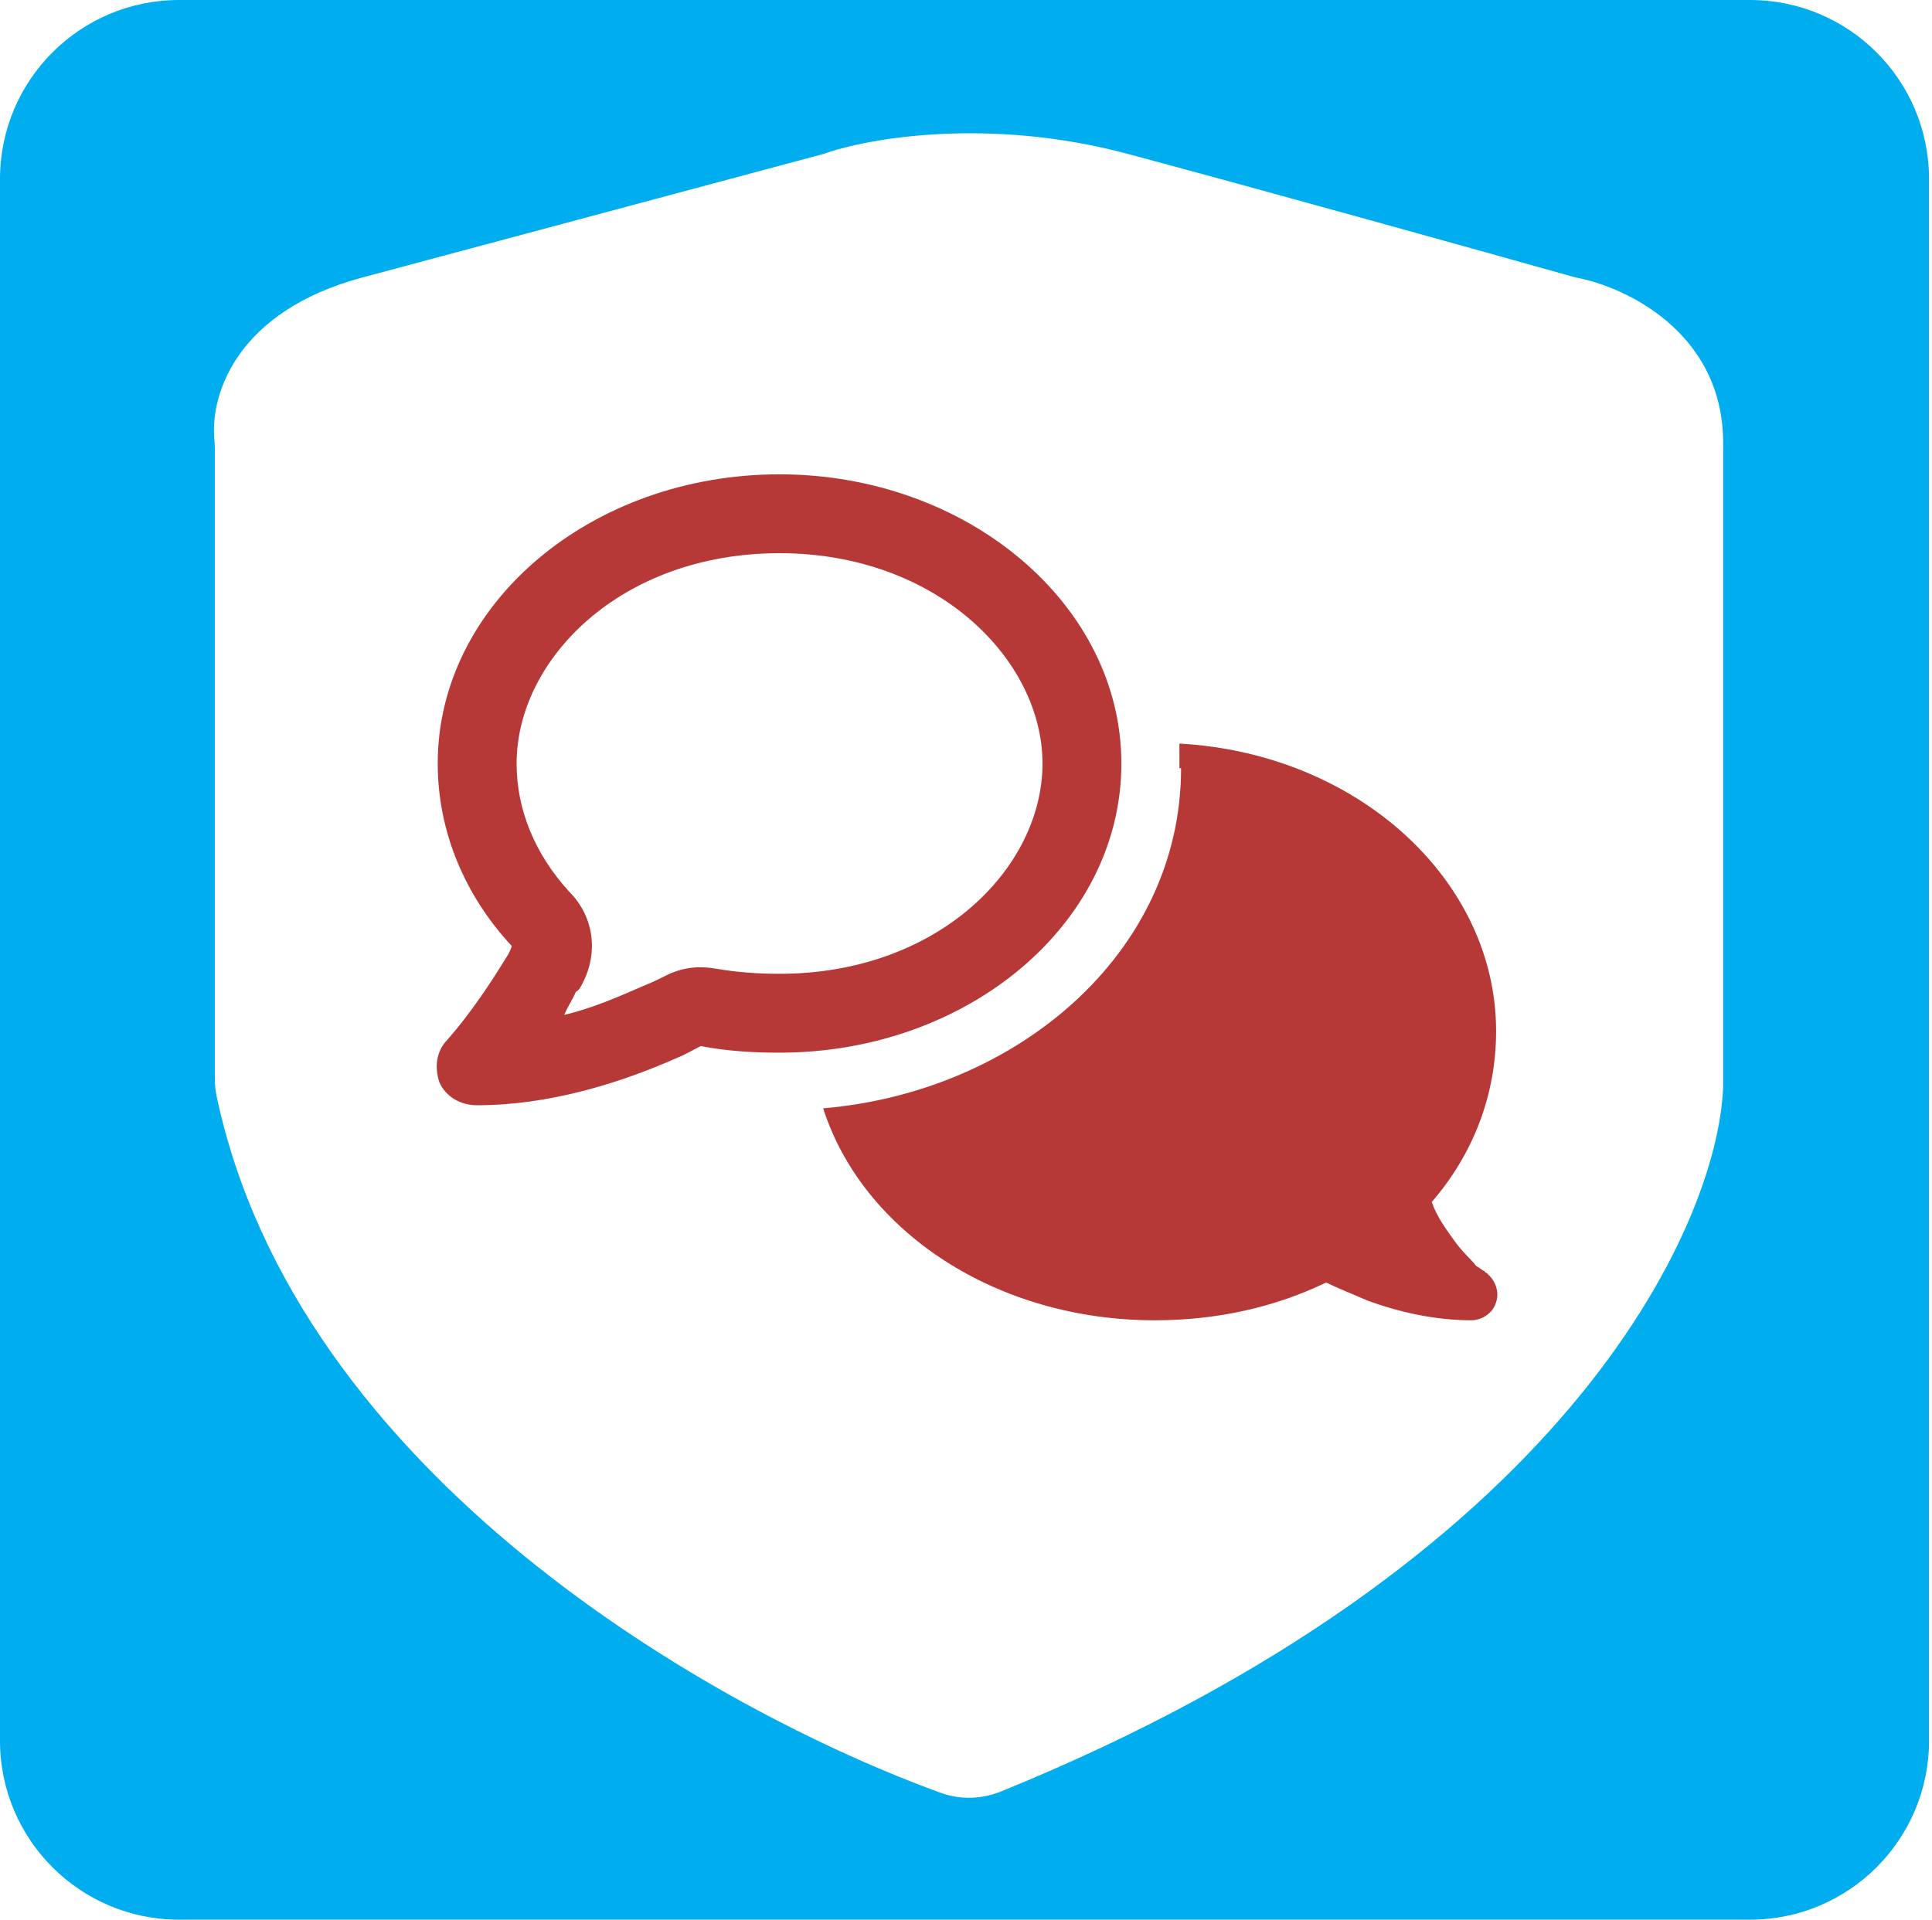
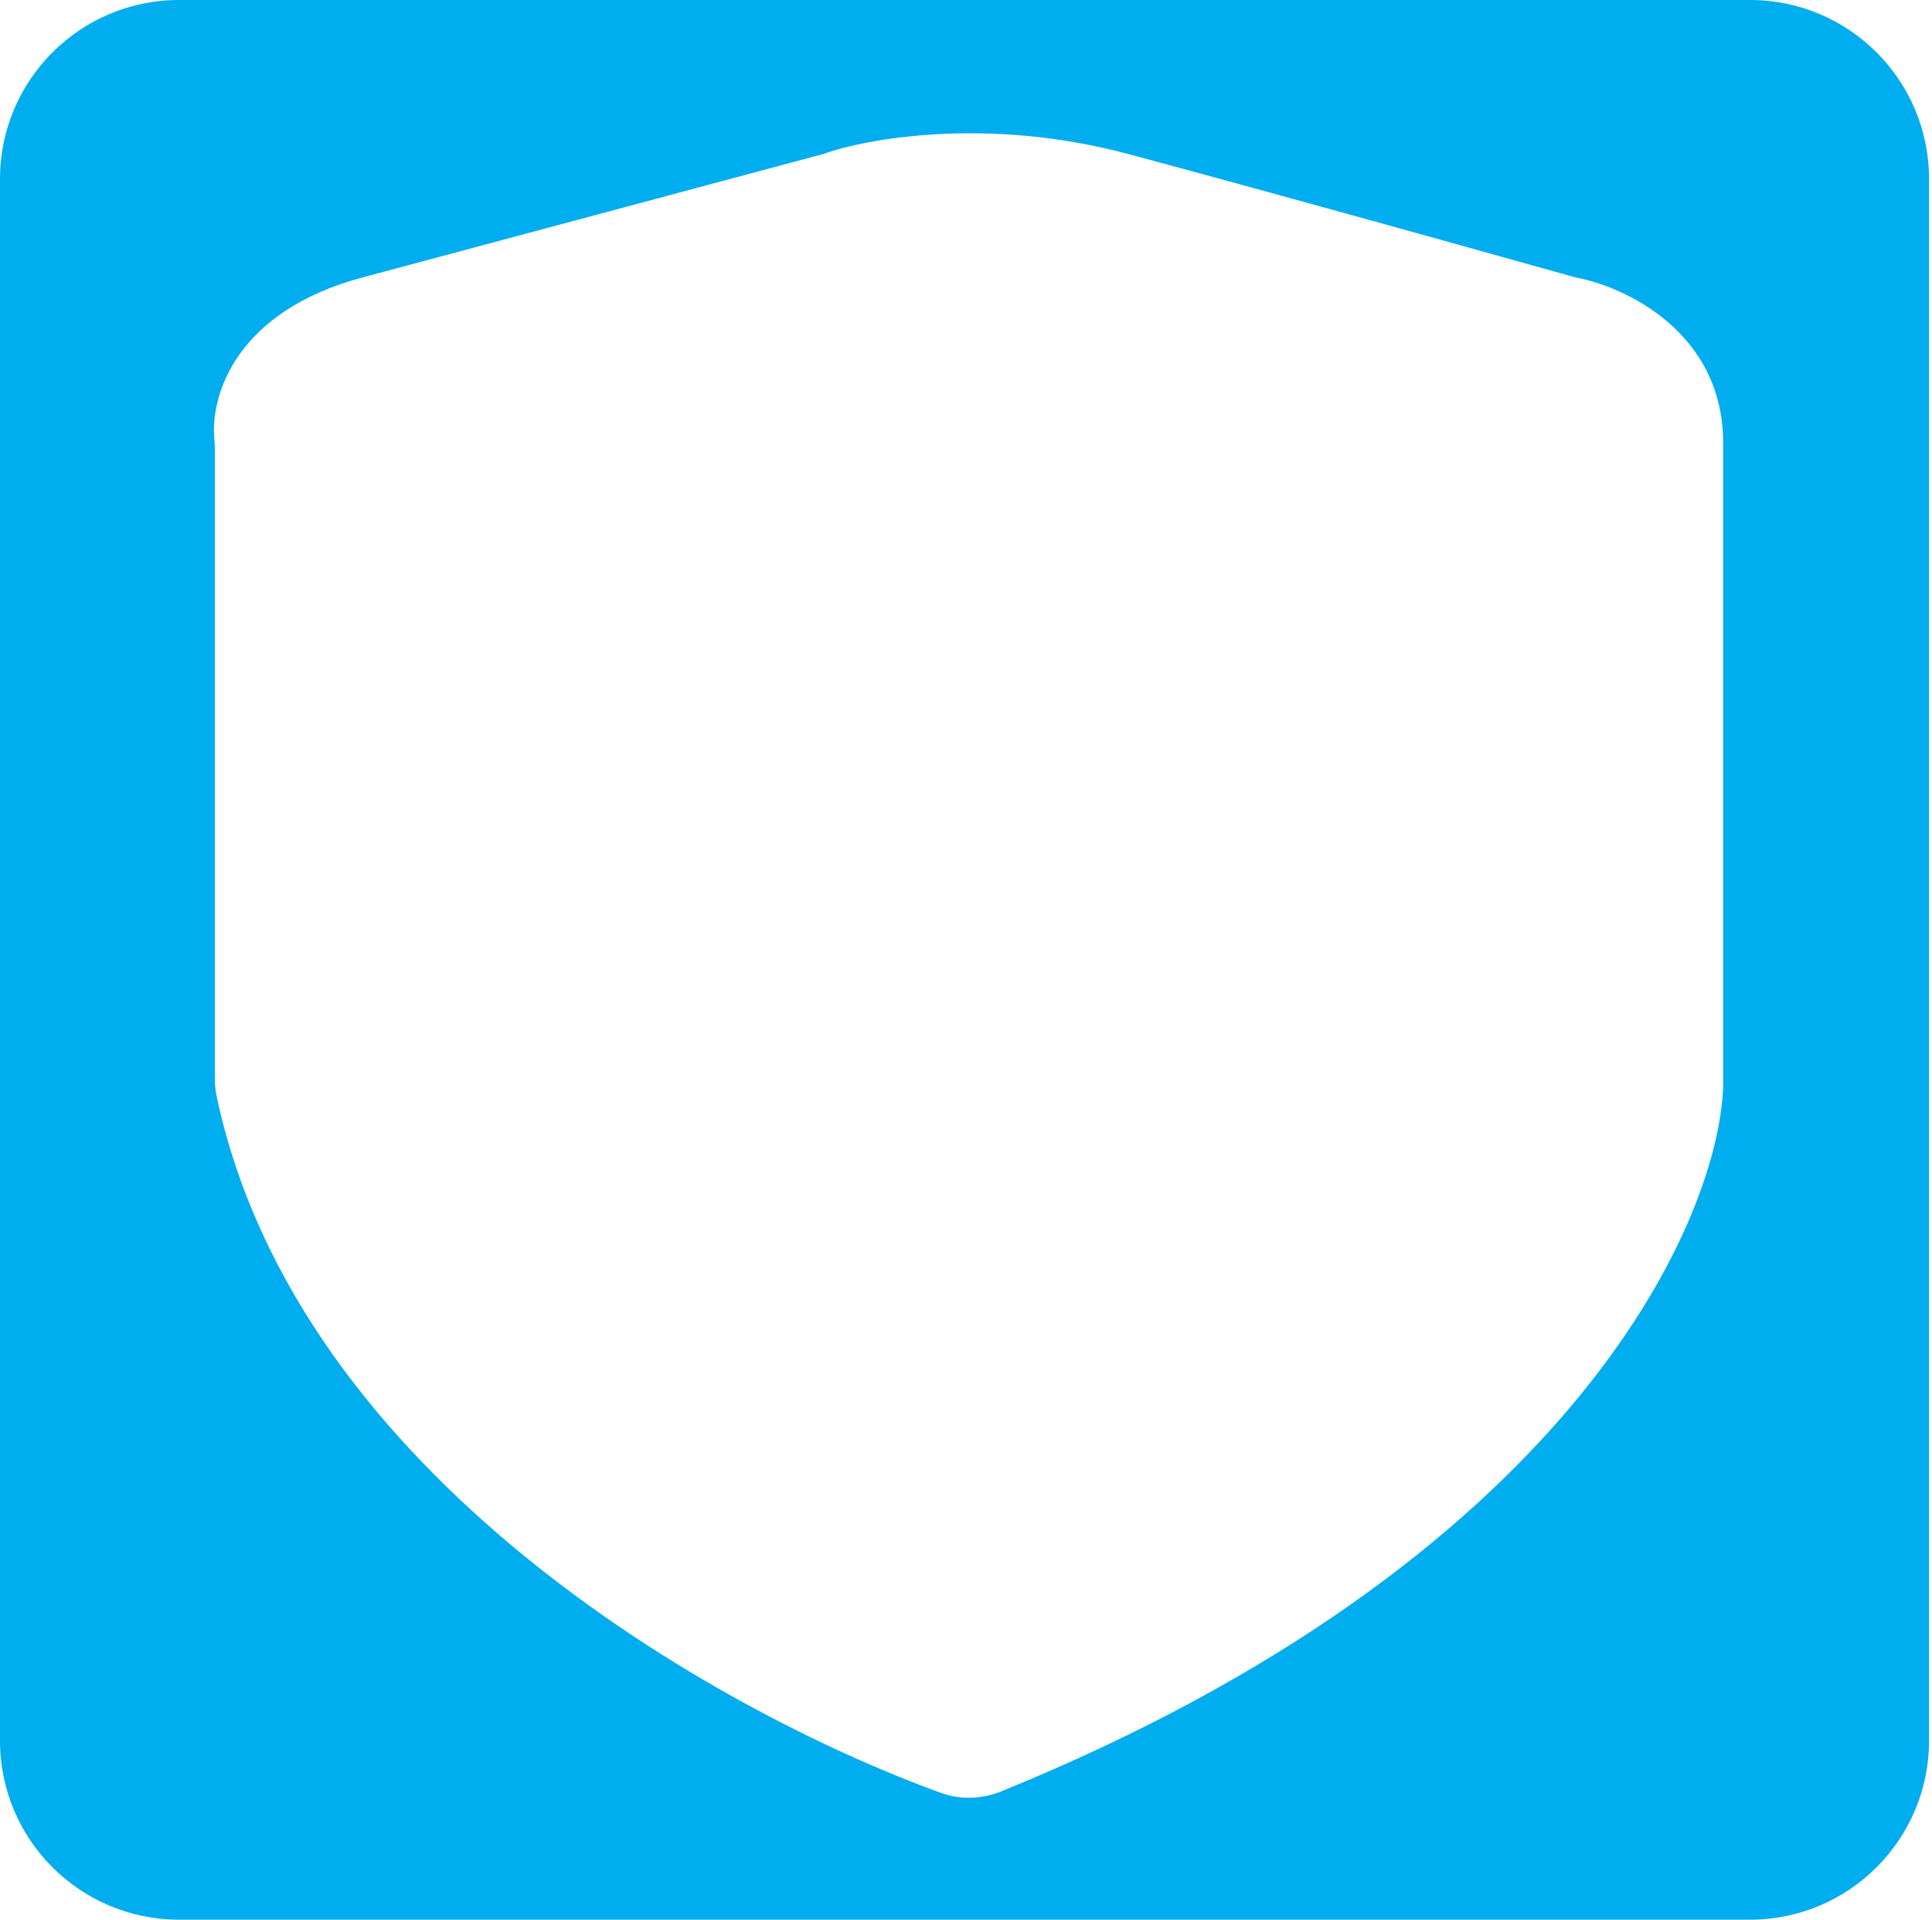
<svg xmlns="http://www.w3.org/2000/svg" width="165" height="164" viewBox="0 0 165 164" fill="none">
-   <path d="M49.734 84.027C49.594 84.307 49.453 84.588 49.173 84.728C48.892 85.43 48.471 85.992 48.19 86.693C50.576 86.132 52.822 85.149 55.068 84.167C55.769 83.886 56.331 83.606 56.892 83.325C58.296 82.623 59.699 82.483 61.243 82.763C62.927 83.044 64.612 83.184 66.576 83.184C80.05 83.184 89.033 74.202 89.033 65.219C89.033 56.377 80.05 47.255 66.576 47.255C52.962 47.255 44.12 56.377 44.12 65.219C44.12 69.149 45.664 72.939 48.611 76.167C50.717 78.272 51.138 81.36 49.734 84.027ZM37.383 65.219C37.383 51.605 50.436 40.518 66.576 40.518C82.576 40.518 95.769 51.605 95.769 65.219C95.769 78.974 82.576 89.921 66.576 89.921C64.19 89.921 62.085 89.781 59.84 89.36C59.278 89.641 58.576 90.062 57.875 90.342C52.822 92.588 46.787 94.413 40.752 94.413C39.348 94.413 38.085 93.711 37.524 92.448C37.103 91.184 37.243 89.781 38.225 88.799C40.19 86.553 41.874 84.027 43.418 81.5C43.559 81.219 43.699 80.939 43.699 80.799C39.769 76.588 37.383 71.114 37.383 65.219Z" fill="#B63937" />
-   <path d="M100.868 65.623H100.727C100.727 64.921 100.727 64.219 100.727 63.518C115.94 64.36 127.773 75.167 127.773 88.079C127.773 93.553 125.801 98.606 122.279 102.676C122.702 103.939 123.547 105.062 124.251 106.044C124.956 107.027 125.66 107.588 126.083 108.149C126.364 108.29 126.646 108.57 126.787 108.57C126.787 108.711 126.928 108.711 126.928 108.711C127.773 109.413 128.055 110.395 127.773 111.237C127.491 112.22 126.505 112.781 125.66 112.781C122.561 112.781 119.462 112.079 116.786 111.097C115.518 110.535 114.391 110.114 113.264 109.553C108.897 111.658 103.967 112.781 98.614 112.781C85.091 112.781 73.681 105.202 70.3 94.676C86.781 93.272 100.868 81.483 100.868 65.623Z" fill="#B63937" />
  <path fill-rule="evenodd" clip-rule="evenodd" d="M149.457 0C157.902 0 164.747 6.845 164.747 15.29V148.693C164.747 157.137 157.902 163.983 149.457 163.983H15.29C6.845 163.983 0 157.137 0 148.693V15.29C1.32991e-06 6.845 6.845 0 15.29 0H149.457ZM96.326 13.149C84.4 9.954 74.028 11.818 70.333 13.149L30.962 23.699C20.221 26.577 18.046 33.627 18.289 37.287C18.314 37.66 18.348 38.03 18.348 38.404V92.142C18.348 92.636 18.395 93.134 18.497 93.618C25.319 125.94 60.997 146.135 80.374 153.157C82.037 153.76 83.871 153.69 85.51 153.023C133.561 133.466 146.663 104.906 147.164 92.885V37.842C147.164 28.363 138.755 24.464 134.55 23.699C126.778 21.514 108.252 16.345 96.326 13.149Z" fill="#00ADEF" />
</svg>